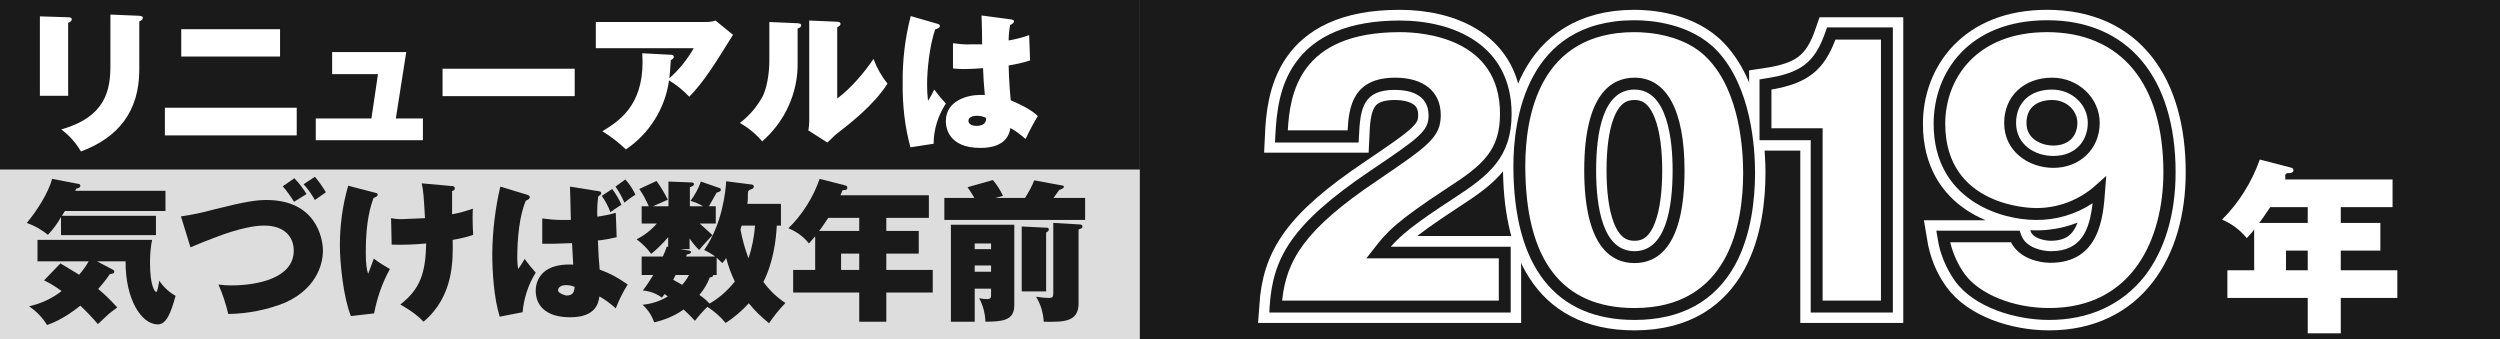
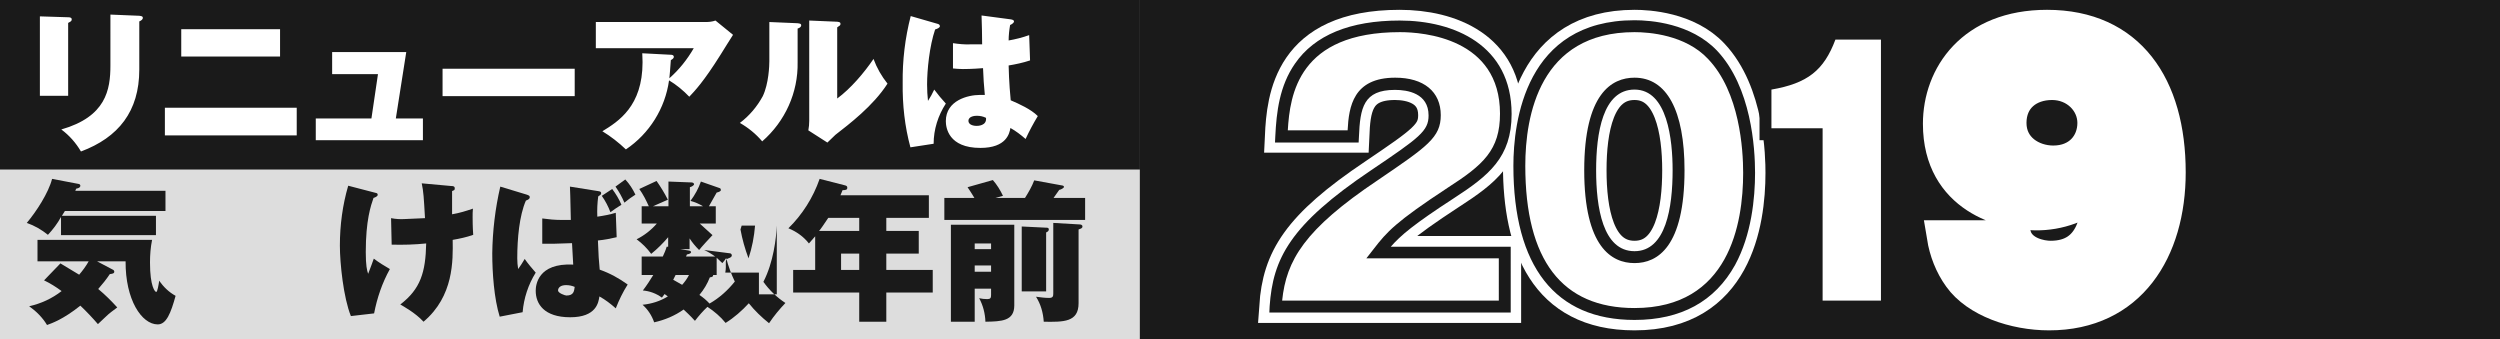
<svg xmlns="http://www.w3.org/2000/svg" x="0" y="0" viewBox="0 0 840 114" width="840" height="114">
  <rect x="0" y="0" width="840" height="114" fill="#808080" stroke="none" />
  <style>.a{fill:#1A1A1A}.b{fill:#FFF}.c{fill:#DDD}.d{fill:none;stroke:#FFF;stroke-width:11}</style>
  <g id="sec03_title-01">
    <rect y="0" class="a" width="383" height="57" />
    <path class="b" d="M22.9,5.8c0.6,0,1.2,0.1,1.2,0.7s-0.3,0.7-1.2,1.2v24.5h-9.5V5.5L22.9,5.8z M46.8,5.3C47.6,5.4,48,5.5,48,6 s-0.5,0.9-1.2,1.2v16.2c0,14-7,22.8-19.6,27.5c-1.7-2.9-3.9-5.4-6.6-7.4c15-4.3,16.5-13.3,16.5-21.5V4.9L46.8,5.3z M99.7,36.2v9.3 H55.4v-9.3H99.7z M94.1,9.8V19H60.9V9.8H94.1z M142.1,39.8v7.3h-36v-7.3h18.7l2.2-14.9h-15.4v-7.4h24.9L133,39.8H142.1z M193.1,23.1v9.2h-44.4v-9.2H193.1z M225.4,18.4c0.4,0,1,0.1,1,0.7s-0.7,0.9-1,1.1c-0.2,3.3-0.4,4.9-0.5,6.1 c3.3-2.9,6-6.3,8.2-10.1h-32.9V7.4H237c1.2,0,2.3-0.1,3.4-0.5l5.9,4.8c-0.7,1-3.6,5.8-4.2,6.7c-5.7,9.1-8.7,12.2-10.5,14.1 c-2-2.1-4.3-4-6.8-5.5c-1.3,9.4-6.6,17.9-14.5,23.2c-2.4-2.3-5.1-4.4-7.9-6.1c5.4-3.3,13.5-8.4,13.5-23.2c0-1.3-0.1-2.2-0.1-3 L225.4,18.4z M267.9,7.8c0.7,0.1,1.3,0.1,1.3,0.7s-0.6,0.9-1.2,1.1v11.3c0.2,10.2-4.2,19.9-11.9,26.6c-2.1-2.5-4.7-4.6-7.5-6.2 c3.2-2.4,5.8-5.5,7.7-9c2-4.2,2.2-10.3,2.2-11.7V7.4L267.9,7.8z M281.3,7.3c0.6,0.1,1.1,0.1,1.1,0.7c0,0.6-0.2,0.5-1.1,1.2v23.9 c4.5-3.3,9.1-8.7,12.2-13.3c1.1,3,2.7,5.8,4.7,8.3c-4.8,7.5-13,13.7-17.5,17.2l-2.7,2.6l-6.4-4.1c0.2-1.1,0.3-2.1,0.3-3.2V6.9 L281.3,7.3z M315,8c0.4,0.1,0.8,0.3,0.8,0.8s-0.9,0.9-1.6,1.1c-1.9,5.6-2.7,13.6-2.7,18.5c0,1.8,0.1,3.7,0.3,5.5 c0.8-1.2,1.5-2.5,2.1-3.8c1.2,1.6,2.5,3.2,3.9,4.7c-2.6,4-4.1,8.7-4.1,13.5l-7.8,1.2c-1.9-7-2.7-14.3-2.6-21.6 c-0.1-7.6,0.8-15.1,2.7-22.5L315,8z M339.6,6.5c0.5,0.1,1.1,0.2,1.1,0.7s-0.8,1-1.3,1.2c-0.3,1.7-0.5,3.5-0.5,5.2 c2.3-0.4,4.7-1,6.9-1.8l0.3,8.5c-2.4,0.8-4.8,1.3-7.2,1.7c0.1,5.3,0.6,10.9,0.7,11.7c2.8,1.2,6.8,3,9.1,5.3 c-1.5,2.5-2.9,5.1-4.1,7.7c-1.6-1.4-3.3-2.7-5.1-3.7c-0.3,1.8-1.3,6.7-10.1,6.7c-10.7,0-11.6-6.8-11.6-9c0-7,7.5-8.8,11.4-8.8h1.7 c-0.4-4.3-0.4-4.8-0.6-9c-3.7,0.3-6.2,0.3-6.8,0.3c-1.1,0-2.2-0.1-3.3-0.2v-8.5c2,0.3,4,0.5,6,0.4h3.8c0-1.5-0.1-8.3-0.2-9.7 L339.6,6.5z M328.2,38.9c-0.5,0-2.8,0.1-2.8,1.7s2.3,1.7,2.7,1.7s3.5,0,3.2-2.7C330.3,39.1,329.3,38.9,328.2,38.9z" />
  </g>
  <g id="sec03_title-02">
    <rect y="57" class="c" width="383" height="57" />
    <g>
      <g>
        <path class="a" d="M20.5,72.9c-1.2,2.2-2.7,4.2-4.4,6c-2.1-1.7-4.5-3.1-7.1-4c3.2-3.8,7.3-10.1,8.5-14.8l8.9,1.7 c0.3,0,0.6,0.3,0.6,0.6c0,0.5-0.4,0.8-1.4,1c-0.1,0.2-0.2,0.5-0.3,0.7h30.3v6.8H21.8l-1,1.6h31.6V79H20.5V72.9z M20.3,88.5l6.3,3.8c1.2-1.4,2.3-2.9,3.2-4.5H12.6v-7.2h38.5c-0.5,2.5-0.7,5-0.7,7.6c0,8.2,1.7,9.9,2.1,9.9s0.8-2.5,1-3.8 c1.4,2.1,3.3,3.9,5.5,5.1c-1.6,5.8-3.1,9.6-6,9.6c-5.4,0-10.9-8.3-10.8-21.2h-9.6l5.3,2.8c0.3,0.1,0.5,0.4,0.5,0.7 c0,0.6-0.7,0.7-1.5,0.8c-1.2,1.8-2.5,3.4-3.9,5c2.3,1.9,4.4,4,6.4,6.2l-2,1.5c-0.8,0.5-3.8,3.5-4.5,4.1c-1.9-2.2-3.8-4.2-5.9-6.2 c-5.9,4.7-9.6,5.9-11.2,6.5c-1.5-2.5-3.6-4.6-6-6.3c4-0.9,7.7-2.6,10.9-5.1c-1.9-1.4-3.8-2.6-5.9-3.6L20.3,88.5z" />
-         <path class="a" d="M60.8,72.7c3.7-0.5,7.4-1.3,11-2.3c10.7-2.7,14.4-3.2,17.7-3.2c16.4,0,19,12.4,19,17.1c0,2.9-1,12-12.5,17.3 c-6.1,2.5-12.7,3.8-19.3,3.9c-0.8-3.4-1.9-6.7-3.3-9.9c1.4,0.2,2.8,0.3,4.2,0.3c9.1,0,21.1-2.5,21.1-11.7c0-4.5-3-8.4-9.9-8.4 c-1.6,0-5.3,0.1-13.3,2.8c-0.8,0.3-5.4,1.9-11.5,4.5L60.8,72.7z M98.9,59.9c1.6,1.6,2.9,3.4,4.1,5.3l-4.2,2.6 c-1.1-1.8-2.4-3.6-3.8-5.2L98.9,59.9z M105.8,59.4c1.4,1.6,2.6,3.4,3.7,5.2l-3.7,2.6c-1.1-1.9-2.3-3.7-3.8-5.3L105.8,59.4z" />
        <path class="a" d="M126.2,64.8c0.6,0.1,0.7,0.3,0.7,0.7s-0.7,0.8-1.4,1c-0.9,2.6-2.6,7.5-2.6,18.2c0,4.5,0.4,6.2,0.8,7.3 c0.6-1.5,1.7-4.5,1.9-5.1c1.7,1.3,3.5,2.4,5.4,3.5c-2.6,4.7-4.3,9.7-5.3,14.9l-7.8,0.9c-2.5-6.2-3.7-17.7-3.7-23.7 c0-6.8,0.9-13.6,2.8-20.1L126.2,64.8z M151.6,62.5c0.7,0,1.2,0.1,1.2,0.8c0,0.7-0.3,0.6-0.9,0.9V72c2.4-0.4,4.7-1.1,7-1.9 c-0.1,1-0.1,1.9-0.1,2.9c0,0.6,0,3.2,0.2,5.9c-2.2,0.8-4.6,1.3-6.9,1.7c0.1,6.9,0.4,18.9-9.8,27.5c-2.7-3-7-5.3-7.8-5.8 c6.8-5.2,8.5-10.8,8.7-20.5c-3.9,0.4-7.7,0.5-11.6,0.4l-0.2-8.9c1.5,0.3,3.1,0.4,4.6,0.3l6.8-0.3c-0.4-7-0.5-8.9-1.1-11.7 L151.6,62.5z" />
        <path class="a" d="M177,65.4c0.8,0.3,1,0.4,1,0.9s-0.5,0.8-1.3,1.1c-2.2,5-2.9,12.8-2.9,19.4c0,1.2,0.1,2.4,0.3,3.6 c0.8-1.1,1.5-2.2,2.2-3.4c1.1,1.6,2.4,3.1,3.7,4.6c-2.5,4-4,8.6-4.4,13.3l-7.7,1.5c-1.9-6.1-2.5-14.8-2.5-21.3 c0.1-7.5,1-15.1,2.7-22.4L177,65.4z M207.2,79.7c-2.1,0.5-4.2,0.9-6.3,1.1c0.2,5,0.3,6.9,0.6,9.8c3.4,1.2,6.5,2.9,9.4,5 c-1.6,2.5-2.9,5.2-4,8c-1.7-1.5-3.5-2.9-5.5-4c-0.3,2-1,7-9.8,7s-11.6-4.5-11.6-8.9c0-1.8,0.6-9.4,12.6-8.8 c-0.1-1.3-0.1-1.9-0.4-7.2l-6.2,0.2h-3.8v-8.5c2.1,0.3,4.3,0.5,6.4,0.5h3.2c-0.2-8.5-0.2-9.4-0.3-11.2l9.4,1.5 c0.7,0.1,1.1,0.2,1.1,0.7s-0.4,0.7-1,1.1c-0.3,2.3-0.4,4.5-0.3,6.8c2.1-0.3,4.2-0.7,6.2-1.3L207.2,79.7z M190.2,95.8 c-1.9,0-2.7,0.9-2.7,1.8s2.4,1.7,2.8,1.7c2.5,0,2.6-1.5,2.8-2.9C192.2,96,191.2,95.8,190.2,95.8z M205.7,63.5 c1.2,1.6,2.3,3.4,3.1,5.3c-1.3,0.8-2.5,1.6-3.7,2.5c-0.7-1.9-1.7-3.8-2.9-5.5L205.7,63.5z M210.1,60.3c1.4,1.5,2.5,3.2,3.4,5.1 c-1.3,0.8-2.5,1.7-3.7,2.7c-0.8-1.9-1.8-3.7-3-5.4L210.1,60.3z" />
-         <path class="a" d="M261,75.8c-0.2,4.3-1.1,12.3-4.5,18.9c2,2.8,4.5,5.2,7.4,7.1c-2,2.1-3.9,4.4-5.5,6.8c-2.5-2-4.8-4.2-6.8-6.7 c-2.3,2.5-4.9,4.8-7.8,6.6c-1.7-2.1-3.8-3.9-6.1-5.4c-1.5,1.4-2.9,3-4.2,4.7c-1.7-1.9-3.3-3.3-3.8-3.8c-3,2.1-6.3,3.5-9.9,4.3 c-0.8-2.3-2.1-4.3-3.9-5.9c3-0.3,5.9-1.2,8.5-2.8l-1.1-0.8l-0.9,1.2c-1.9-1.4-4.1-2.2-6.4-2.4c1.3-1.7,2.4-3.4,3.5-5.2h-3.9v-6.2 h7.1c0.5-1.1,1-2.2,1.3-3.3h0.5v-3.2c-1.7,2-3.6,3.9-5.7,5.6c-1.4-1.9-3-3.5-4.9-4.9c2.6-1.3,4.9-3.1,6.8-5.3h-5.1v-5.8h2.4 c-0.9-2-1.9-4-3.2-5.8l5.8-2.7c1.4,2,2.7,4.1,3.8,6.3l-5,2.2h5.2V61l7.8,0.3c0.3,0,0.8,0.2,0.8,0.6s-0.9,0.9-1.4,1v6.4h4.4 c-1.3-0.8-2.7-1.4-4.2-1.8c1.5-2,2.7-4.2,3.5-6.5l6.3,2.2c0.3,0.1,0.4,0.3,0.4,0.7s-0.9,0.7-1.4,0.8l-2.6,4.6h2.3v5.8h-5.4l4.3,3.9c-0.6,0.6-3.9,4.2-4.5,5c-1.2-1.2-2.3-2.5-3.2-3.9v3.6h-3.2l3,0.5c0.2,0,0.7,0.2,0.7,0.5s-0.3,0.6-1.4,0.8l-0.3,0.7h9.8 c-1.2-0.9-2.4-1.6-3.7-2.2c6.1-8.7,7.2-19.6,7.4-23.1l8.6,1.1c0.4,0,0.6,0.3,0.7,0.6c0,0.6-0.3,0.8-1.4,1.2 c-1.1,0.4-0.3,2-0.8,4.7h11.3v7.3H261z M227,92.4l-0.8,1.6l3,1.7c0.9-1,1.7-2.1,2.3-3.3L227,92.4z M240.8,92.4h-1.2 c0.1,0.5-0.3,0.7-1.1,0.8c-0.8,2.1-2,4.1-3.5,5.9c1.2,0.8,2.4,1.8,3.4,2.9c3.3-1.9,6.1-4.4,8.5-7.4c-1.2-2.5-2.2-5.2-2.9-7.9 c-0.4,0.6-0.8,1.2-1.3,1.7l-1.9-1.8V92.4z M249.2,75.8l-0.4,1.3c0.6,3.3,1.5,6.5,2.7,9.7c1.2-3.6,1.9-7.3,2.2-11H249.2z" />
+         <path class="a" d="M261,75.8c-0.2,4.3-1.1,12.3-4.5,18.9c2,2.8,4.5,5.2,7.4,7.1c-2,2.1-3.9,4.4-5.5,6.8c-2.5-2-4.8-4.2-6.8-6.7 c-2.3,2.5-4.9,4.8-7.8,6.6c-1.7-2.1-3.8-3.9-6.1-5.4c-1.5,1.4-2.9,3-4.2,4.7c-1.7-1.9-3.3-3.3-3.8-3.8c-3,2.1-6.3,3.5-9.9,4.3 c-0.8-2.3-2.1-4.3-3.9-5.9c3-0.3,5.9-1.2,8.5-2.8l-1.1-0.8l-0.9,1.2c-1.9-1.4-4.1-2.2-6.4-2.4c1.3-1.7,2.4-3.4,3.5-5.2h-3.9v-6.2 h7.1c0.5-1.1,1-2.2,1.3-3.3h0.5v-3.2c-1.7,2-3.6,3.9-5.7,5.6c-1.4-1.9-3-3.5-4.9-4.9c2.6-1.3,4.9-3.1,6.8-5.3h-5.1v-5.8h2.4 c-0.9-2-1.9-4-3.2-5.8l5.8-2.7c1.4,2,2.7,4.1,3.8,6.3l-5,2.2h5.2V61l7.8,0.3c0.3,0,0.8,0.2,0.8,0.6s-0.9,0.9-1.4,1v6.4h4.4 c-1.3-0.8-2.7-1.4-4.2-1.8c1.5-2,2.7-4.2,3.5-6.5l6.3,2.2c0.3,0.1,0.4,0.3,0.4,0.7s-0.9,0.7-1.4,0.8l-2.6,4.6h2.3v5.8h-5.4l4.3,3.9c-0.6,0.6-3.9,4.2-4.5,5c-1.2-1.2-2.3-2.5-3.2-3.9v3.6h-3.2l3,0.5c0.2,0,0.7,0.2,0.7,0.5s-0.3,0.6-1.4,0.8l-0.3,0.7h9.8 c-1.2-0.9-2.4-1.6-3.7-2.2l8.6,1.1c0.4,0,0.6,0.3,0.7,0.6c0,0.6-0.3,0.8-1.4,1.2 c-1.1,0.4-0.3,2-0.8,4.7h11.3v7.3H261z M227,92.4l-0.8,1.6l3,1.7c0.9-1,1.7-2.1,2.3-3.3L227,92.4z M240.8,92.4h-1.2 c0.1,0.5-0.3,0.7-1.1,0.8c-0.8,2.1-2,4.1-3.5,5.9c1.2,0.8,2.4,1.8,3.4,2.9c3.3-1.9,6.1-4.4,8.5-7.4c-1.2-2.5-2.2-5.2-2.9-7.9 c-0.4,0.6-0.8,1.2-1.3,1.7l-1.9-1.8V92.4z M249.2,75.8l-0.4,1.3c0.6,3.3,1.5,6.5,2.7,9.7c1.2-3.6,1.9-7.3,2.2-11H249.2z" />
        <path class="a" d="M297.8,77.6h10.9v7.6h-10.9v5.5h15.6v7.6h-15.6v9.8h-9.1v-9.8h-22.2v-7.6h7.4V79.4l-2.1,2.4 c-1.8-2.3-4.2-4-6.9-5.1c4.7-4.6,8.3-10.3,10.5-16.6l8.6,2.2c0.3,0.1,0.7,0.2,0.7,0.8s-0.4,0.8-1.6,0.8l-0.7,1.7h29.7v7.6h-14.3 V77.6z M288.7,73.2h-10.4c-1.4,2.1-2.7,4-3.1,4.4h13.5V73.2z M288.7,85.2h-6.1v5.5h6.1V85.2z" />
        <path class="a" d="M344.4,66.5c1.2-1.9,2.3-3.8,3.1-5.9l9.3,1.7c0.3,0,0.7,0.2,0.7,0.5s-0.9,0.9-1.6,1l-1.9,2.7h10.6v7.4h-47.3 v-7.4h10.1c-0.7-1.2-1.5-2.4-2.3-3.6l8.5-2.4c1.4,1.6,2.5,3.4,3.4,5.3l-2.5,0.7H344.4z M327.5,97v11.1h-8V75.5h21.3v27.1 c0,5.3-4.3,5.4-9.7,5.5c-0.1-2.8-0.8-5.5-2.1-7.9c0.9,0.2,1.8,0.3,2.7,0.3c1.1,0,1.3-0.4,1.3-1.4V97H327.5z M333,83.7v-1.9h-5.5 v1.9L333,83.7z M333,91.3v-2.1h-5.5v2.1H333z M351.5,76.5c0.4,0,0.9,0,0.9,0.6s-0.5,0.8-0.9,1v19.8h-8.2V76.1L351.5,76.5z M362.6,75.4c0.5,0,1.1,0.1,1.1,0.7s-0.5,0.7-1.3,1v24.8c0,6.4-5.1,6.3-11.7,6.2c-0.2-3-1-5.9-2.6-8.4c1.5,0.2,2.9,0.4,4.4,0.4 c1.3,0,1.4-0.6,1.4-1.5V74.9L362.6,75.4z" />
      </g>
    </g>
  </g>
  <g id="sec03_title-03">
    <rect x="383" y="0" class="a" width="457" height="114" />
    <g id="_2019">
      <g>
        <path class="b" d="M505.6,103h-77c1.1-16,7.4-26.9,33.2-44.2C478.2,47.7,482,45.1,482,38.7c0-8.8-8-10.6-13.3-10.6 c-13.1,0-13.7,8.8-14.1,17.7h-24.1c0.6-12.9,2.8-37,39.8-37c16.9,0,35.6,7.2,35.6,29.4c0,13.6-6.9,19.1-18.5,26.6 c-17.3,11.3-20.1,14.5-24.3,20h42.5V103z" />
      </g>
      <g>
        <path class="d" d="M505.6,103h-77c1.1-16,7.4-26.9,33.2-44.2C478.2,47.7,482,45.1,482,38.7c0-8.8-8-10.6-13.3-10.6 c-13.1,0-13.7,8.8-14.1,17.7h-24.1c0.6-12.9,2.8-37,39.8-37c16.9,0,35.6,7.2,35.6,29.4c0,13.6-6.9,19.1-18.5,26.6 c-17.3,11.3-20.1,14.5-24.3,20h42.5V103z" />
      </g>
      <g>
        <path class="b" d="M575.4,18.4c12,12.7,12.3,34.7,12.3,39.7c0,16.7-4.5,47.4-38.5,47.4c-30.2,0-38.7-23.5-38.7-49.8 c0-14.8,4-46.9,38.7-46.9C553.6,8.8,567,9.5,575.4,18.4z M549.2,28.1c-12.3,0-14.9,15.5-14.9,29.1s2.6,29.2,14.9,29.2 S564,70.5,564,57.2S561.3,28.1,549.2,28.1z" />
        <path class="b" d="M610.4,103V45.1h-17.2V28.4c12.9-1.9,18.2-5.7,22.1-17.1H634V103H610.4z" />
      </g>
      <g>
        <path class="d" d="M575.4,18.4c12,12.7,12.3,34.7,12.3,39.7c0,16.7-4.5,47.4-38.5,47.4c-30.2,0-38.7-23.5-38.7-49.8 c0-14.8,4-46.9,38.7-46.9C553.6,8.8,567,9.5,575.4,18.4z M549.2,28.1c-12.3,0-14.9,15.5-14.9,29.1s2.6,29.2,14.9,29.2 S564,70.5,564,57.2S561.3,28.1,549.2,28.1z" />
-         <path class="d" d="M610.4,103V45.1h-17.2V28.4c12.9-1.9,18.2-5.7,22.1-17.1H634V103H610.4z" />
      </g>
      <g>
        <path class="b" d="M677.1,79.5c1.9,5.6,8.7,6.9,11.9,6.9c14.9,0,15.8-14.2,16.4-22.5c-5.9,5.3-13.6,8.1-21.5,8 c-10.2,0-32.3-5.4-32.3-30.3c0-16.1,11.1-32.8,36.2-32.8c27.6,0,41.1,20.1,41.1,49.1c0,26.2-13.2,47.6-40.4,47.6 c-11.7,0-24.4-4.4-30.1-12.4c-2.9-4-4.7-8.7-5.5-13.6H677.1z M675.4,41.3c0,8.6,7.4,13.1,14.5,13.1c8.6,0,13.6-6,13.6-13.1 s-6-13.2-14-13.2S675.4,33,675.4,41.3L675.4,41.3z" />
      </g>
      <g>
        <path class="d" d="M677.1,79.5c1.9,5.6,8.7,6.9,11.9,6.9c14.9,0,15.8-14.2,16.4-22.5c-5.9,5.3-13.6,8.1-21.5,8 c-10.2,0-32.3-5.4-32.3-30.3c0-16.1,11.1-32.8,36.2-32.8c27.6,0,41.1,20.1,41.1,49.1c0,26.2-13.2,47.6-40.4,47.6 c-11.7,0-24.4-4.4-30.1-12.4c-2.9-4-4.7-8.7-5.5-13.6H677.1z M675.4,41.3c0,8.6,7.4,13.1,14.5,13.1c8.6,0,13.6-6,13.6-13.1 s-6-13.2-14-13.2S675.4,33,675.4,41.3L675.4,41.3z" />
      </g>
    </g>
    <g id="_2019-2">
      <g>
        <g>
          <path class="b" d="M505.6,103h-77c1.1-16,7.4-26.9,33.2-44.2C478.2,47.7,482,45.1,482,38.7c0-8.8-8-10.6-13.3-10.6 c-13.1,0-13.7,8.8-14.1,17.7h-24.1c0.6-12.9,2.8-37,39.8-37c16.9,0,35.6,7.2,35.6,29.4c0,13.6-6.9,19.1-18.5,26.6 c-17.3,11.3-20.1,14.5-24.3,20h42.5V103z" />
        </g>
      </g>
      <g>
        <g>
          <path class="a" d="M507.6,105h-81.1l0.1-2.1c1.1-15.9,6.7-27.3,34.1-45.7c16.3-11,19.3-13.2,19.3-18.4c0-7.5-7.1-8.6-11.3-8.6 c-10.6,0-11.7,6-12.1,15.8l-0.1,1.9h-28.1l0.1-2.1c0.4-8.2,1.4-16.9,6.6-24.4c6.6-9.6,18.5-14.5,35.2-14.5 c18.2,0,37.6,8.2,37.6,31.4c0,14.6-7.7,20.7-19.4,28.3c-13.4,8.7-17.9,12.5-21.2,16.3h40.3V105z M430.8,101h72.8V86.8h-44.5l2.5-3.2c4.4-5.7,7.3-9,24.8-20.5c12-7.7,17.6-12.7,17.6-24.9c0-25.4-25.7-27.4-33.6-27.4c-34.1,0-37,21-37.7,33h20.1 c0.4-8,1.9-17.7,16-17.7c9.6,0,15.3,4.7,15.3,12.6c0,7.5-4.5,10.5-21.1,21.8C438.2,77.1,432.2,87.5,430.8,101z" />
        </g>
      </g>
      <g>
        <g>
          <path class="b" d="M575.4,18.4c12,12.7,12.3,34.7,12.3,39.7c0,16.7-4.5,47.4-38.5,47.4c-30.2,0-38.7-23.5-38.7-49.8 c0-14.8,4-46.9,38.7-46.9C553.6,8.8,567,9.5,575.4,18.4z M549.2,28.1c-12.3,0-14.9,15.5-14.9,29.1s2.6,29.2,14.9,29.2 S564,70.5,564,57.2S561.3,28.1,549.2,28.1z" />
        </g>
        <g>
          <path class="b" d="M610.4,103V45.1h-17.2V28.4c12.9-1.9,18.2-5.7,22.1-17.1H634V103H610.4z" />
        </g>
      </g>
      <g>
        <g>
          <path class="a" d="M549.2,107.5c-26.6,0-40.7-17.9-40.7-51.8c0-14.7,4-48.9,40.7-48.9c5.4,0,18.9,1,27.7,10.2l0,0 c11.6,12.3,12.8,32.8,12.8,41.1c0,8.5-1.2,20.8-6.7,30.9C576.2,101.3,564.8,107.5,549.2,107.5z M549.2,10.8 c-31.9,0-36.7,28.1-36.7,44.9c0,31.7,12.3,47.8,36.7,47.8c31.8,0,36.5-28.4,36.5-45.4c0-7.8-1.1-27.1-11.8-38.3v0 C566.3,11.7,554.1,10.8,549.2,10.8z M549.2,88.4c-7.7,0-16.9-5.4-16.9-31.2c0-25.7,9.2-31.1,16.9-31.1c10.8,0,16.8,11,16.8,31.1 C566,83,556.9,88.4,549.2,88.4z M549.2,30.1c-10.7,0-12.9,14.7-12.9,27.1c0,12.4,2.2,27.2,12.9,27.2c10.6,0,12.8-14.8,12.8-27.2 C562,47.1,560.3,30.1,549.2,30.1z" />
        </g>
        <g>
          <path class="a" d="M636,105h-27.6V47.1h-17.2V26.7l1.7-0.3c12.3-1.8,16.9-5.4,20.5-15.8l0.5-1.4H636V105z M612.4,101H632V13.3 h-15.3c-3.9,10.4-9.4,14.7-21.5,16.8v13h17.2V101z" />
        </g>
      </g>
      <g>
        <g>
          <path class="b" d="M677.1,79.5c1.9,5.6,8.7,6.9,11.9,6.9c14.9,0,15.8-14.2,16.4-22.5c-5.9,5.3-13.6,8.1-21.5,8 c-10.2,0-32.3-5.4-32.3-30.3c0-16.1,11.1-32.8,36.2-32.8c27.6,0,41.1,20.1,41.1,49.1c0,26.2-13.2,47.6-40.4,47.6 c-11.7,0-24.4-4.4-30.1-12.4c-2.9-4-4.7-8.7-5.5-13.6H677.1z M675.4,41.3c0,8.6,7.4,13.1,14.5,13.1c8.6,0,13.6-6,13.6-13.1 s-6-13.2-14-13.2S675.4,33,675.4,41.3L675.4,41.3z" />
        </g>
      </g>
      <g>
        <g>
-           <path class="a" d="M688.5,107.5c-11.1,0-25.2-4.1-31.7-13.2c-3-4.3-5.1-9.3-5.8-14.5l-0.4-2.3h28l0.5,1.4 c1.5,4.4,7.2,5.5,10,5.5c10.3,0,13-7.2,14-16.1c-5.6,3.7-12.3,5.7-19.1,5.6c-11.8,0-34.3-6.8-34.3-32.3 c0-17.3,11.8-34.8,38.2-34.8c27,0,43.1,19.1,43.1,51.1c0,14-3.6,26.1-10.4,34.9C713,102.4,701.9,107.5,688.5,107.5z M655.3,81.5 c0.9,3.7,2.5,7.3,4.7,10.4c4.9,6.9,16.4,11.6,28.5,11.6c28.3,0,38.4-23.6,38.4-45.6c0-29.9-14.3-47.1-39.1-47.1 c-23.6,0-34.2,15.5-34.2,30.8c0,28,29.1,28.3,30.3,28.3c0.1,0,0.3,0,0.4,0c7.3,0,14.3-2.7,19.7-7.5l3.7-3.3l-0.4,5.1 c-0.6,8.4-1.7,24.1-18.4,24.1c-3.8,0-10.5-1.5-13.2-6.9H655.3z M689.9,56.4c-8,0-16.5-5.3-16.5-15.1c0-8.9,6.6-15.2,16.1-15.2 c8.8,0,16,6.8,16,15.2C705.5,50,698.9,56.4,689.9,56.4z M689.5,30.1c-7.4,0-12.1,4.4-12.1,11.2c0,7.3,6.3,11.1,12.5,11.1 c8,0,11.6-5.6,11.6-11.1C701.5,35.1,696.1,30.1,689.5,30.1z" />
-         </g>
+           </g>
      </g>
    </g>
    <g>
      <g>
-         <path class="b" d="M786.5,74.9h13.3v9.3h-13.3v6.6h19v9.3h-19V112h-11.1v-11.9h-27v-9.3h9V77.1c-0.7,1-1.6,2-2.5,2.9 c-2.2-2.7-5.1-4.9-8.3-6.2c5.7-5.7,10-12.6,12.7-20.2l10.4,2.7c0.4,0.1,0.9,0.3,0.9,0.9s-0.5,1-1.9,1s-0.6,1.5-0.9,2.1h36.1v9.3 h-17.4V74.9z M775.4,69.6h-12.6c-1.7,2.6-3.3,4.8-3.7,5.3h16.3L775.4,69.6z M775.4,84.2h-7.3v6.6h7.3V84.2z" />
-       </g>
+         </g>
    </g>
  </g>
</svg>